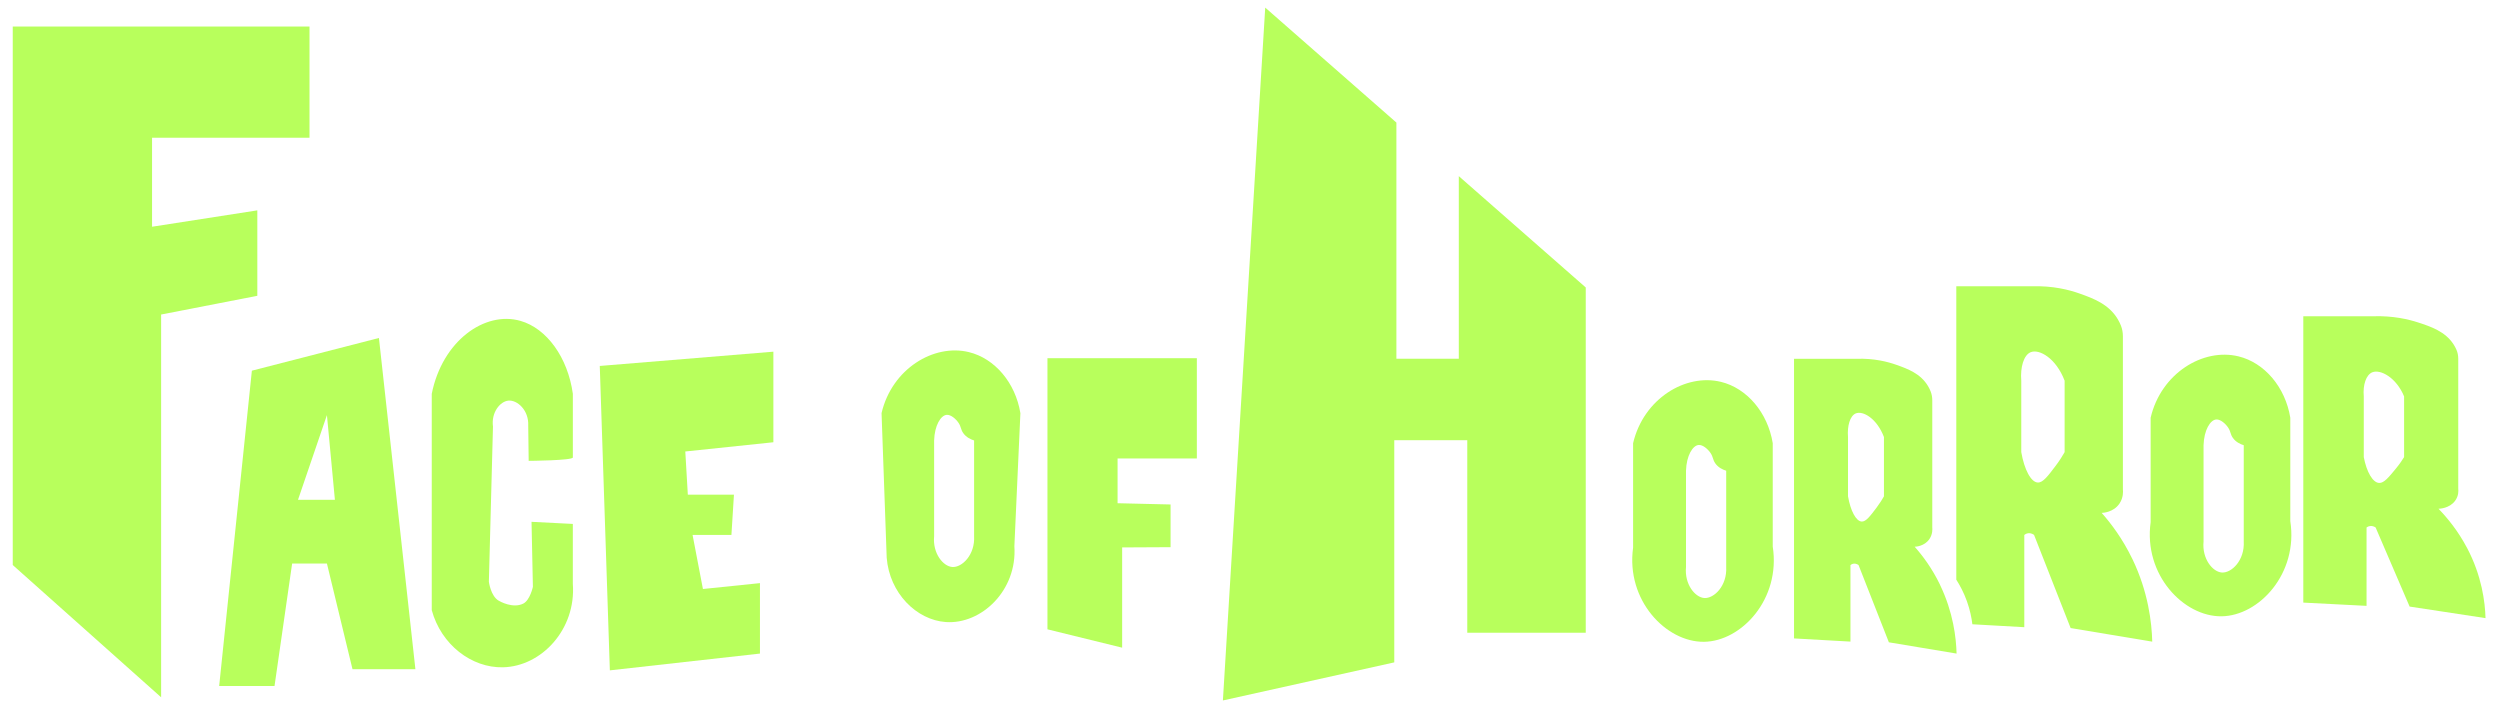
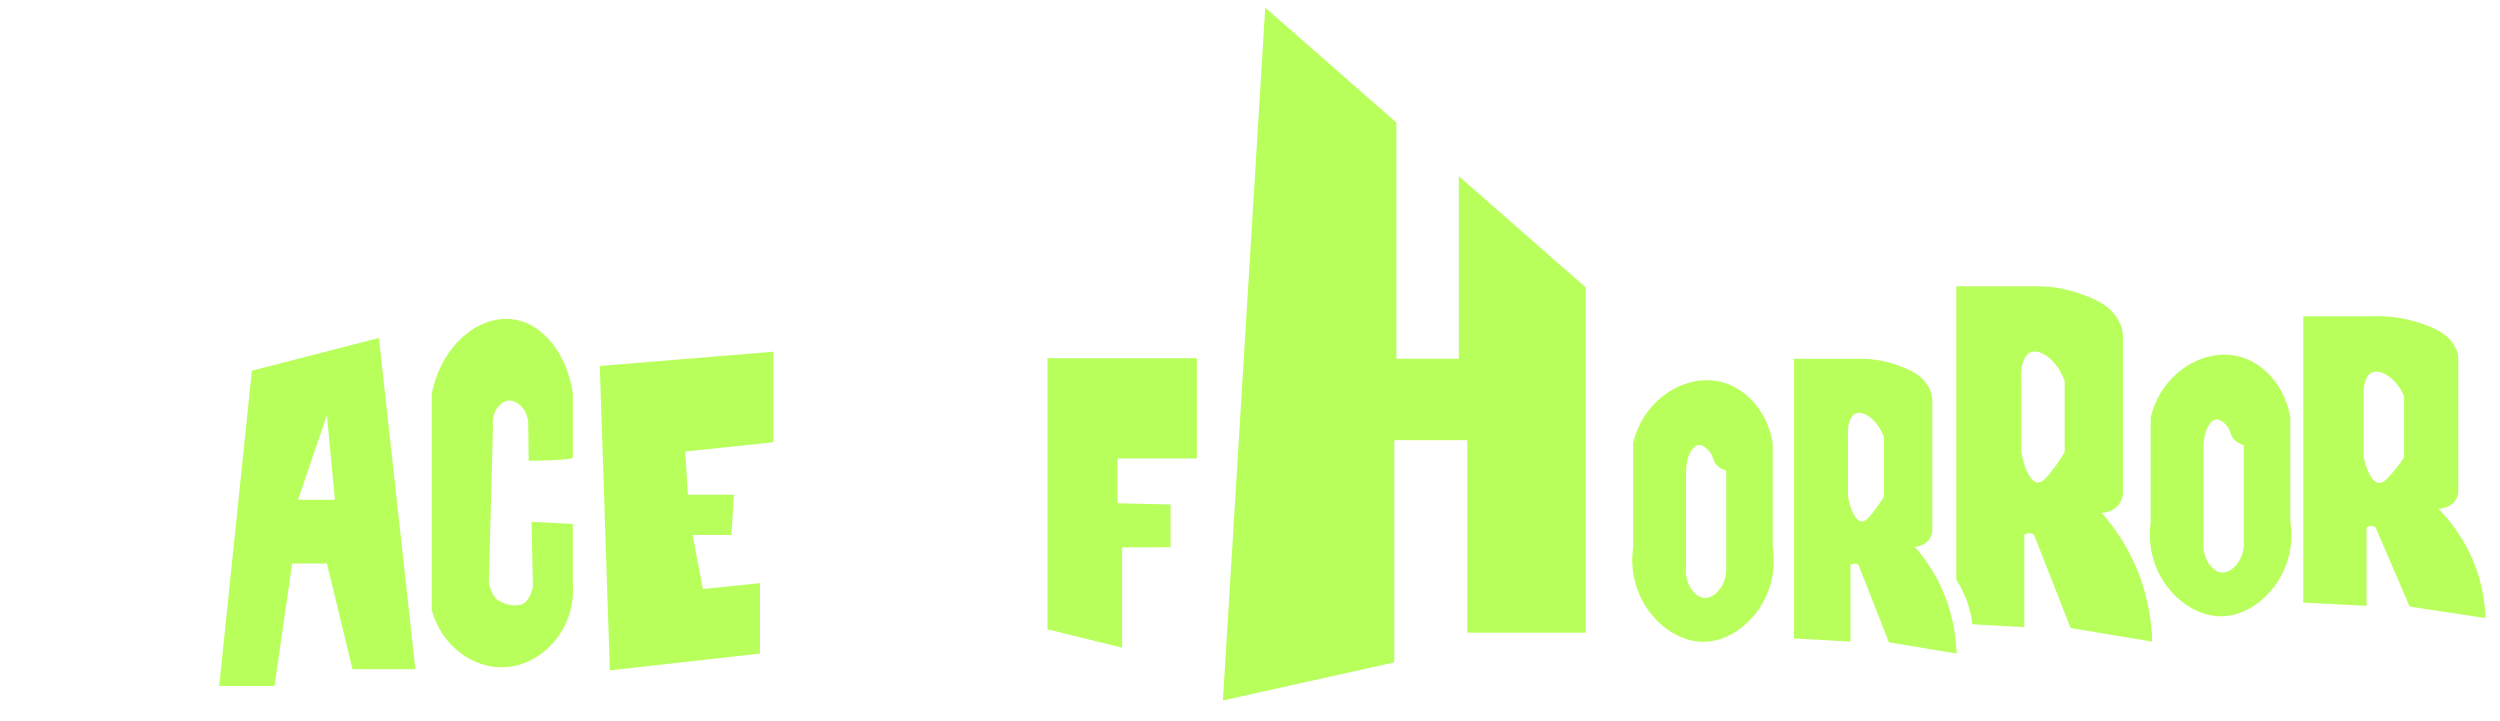
<svg xmlns="http://www.w3.org/2000/svg" id="Layer_2" viewBox="0 0 1000 288.39">
  <defs>
    <style>.cls-1{fill:#b8ff5c;stroke-width:0px;}</style>
  </defs>
  <polygon class="cls-1" points="489.16 280.18 506.09 3.04 558.56 49.03 558.56 143.5 583.52 143.5 583.52 70.46 634.3 114.99 634.3 253.1 586.91 253.1 586.91 176.09 557.71 176.09 557.71 264.95 489.16 280.18" />
  <path class="cls-1" d="M172.7,244.03v-86.5c4.22-21.18,21.21-33.27,35.49-29.18,10.55,3.02,18.94,14.68,20.95,29.18v25.45c0,1.23-17.67,1.36-17.67,1.36l-.18-14.05c.31-6.2-4.4-10.38-7.94-10.04-3.32.32-6.92,4.74-6.16,10.38-.55,20.69-1.09,41.39-1.64,62.08,0,0,.73,5.7,3.9,7.55.49.29,5.71,3.25,9.84,1.19,2.73-1.36,3.87-6.72,3.87-6.72l-.55-26s11.01.56,16.52.84v23.94c1.37,18.2-12.49,33.05-27.93,33.41-12.55.29-24.76-9.03-28.51-22.89Z" />
  <path class="cls-1" d="M895.38,142.54c-14.13-3.44-30.95,6.73-35.12,24.54v41.78c-2.92,21.13,13.27,37.84,28.35,37.66,15.01-.18,30.75-17.11,27.51-38.08v-41.36c-1.99-12.2-10.29-22-20.73-24.54ZM888.75,229.01c-3.66-.24-7.99-5.43-7.33-12.41v-38.51c.18-6.03,2.67-10.13,5.08-10.3,1.7-.12,3.71,1.7,4.72,3.19,1.12,1.65.85,2.63,1.91,4.15,1.21,1.72,3.02,2.54,4.37,2.96v38.51c.41,7.58-4.9,12.66-8.75,12.41Z" />
  <path class="cls-1" d="M688.36,152.74c-14.13-3.44-30.95,6.73-35.12,24.54v41.78c-2.92,21.13,13.27,37.84,28.35,37.66,15.01-.18,30.75-17.11,27.51-38.08v-41.36c-1.99-12.2-10.29-22-20.73-24.54ZM681.73,239.21c-3.66-.24-7.99-5.43-7.33-12.41v-38.51c.18-6.03,2.67-10.13,5.08-10.3,1.7-.12,3.71,1.7,4.72,3.19,1.12,1.65.85,2.63,1.91,4.15,1.21,1.72,3.02,2.54,4.37,2.96v38.51c.41,7.58-4.9,12.66-8.75,12.41Z" />
-   <path class="cls-1" d="M408.15,165.24c-1.98-12.13-10.23-21.87-20.61-24.4-14.05-3.42-30.77,6.69-34.92,24.4.69,19.29,1.37,38.58,2.06,57.87,1.13,14.17,11.93,24.88,23.65,25.71,14.21.99,28.63-12.62,27.42-30.33.8-17.75,1.61-35.49,2.41-53.24ZM380.94,226.8c-3.64-.23-7.95-5.39-7.29-12.34v-38.28c.18-5.99,2.65-10.07,5.05-10.24,1.69-.12,3.69,1.69,4.69,3.17,1.12,1.64.84,2.62,1.9,4.12,1.2,1.71,3,2.53,4.35,2.95v38.28c.41,7.53-4.87,12.59-8.69,12.34Z" />
  <path class="cls-1" d="M776.02,233.92c-3.18-6.59-6.96-11.63-10.16-15.23.36,0,3.92-.13,5.92-3.1,1.32-1.96,1.19-4.01,1.13-4.65v-50.82c0-1.22-.21-2.43-.66-3.56-.26-.66-.6-1.37-1.03-2.1-2.97-5.01-8.06-6.9-12.7-8.54-3.34-1.18-8.83-2.65-15.94-2.4h-24.97v111.85l22.57,1.27v-30.61c.2-.16.64-.48,1.27-.56,1.05-.14,1.82.45,1.97.56l12.13,30.89c9.03,1.5,18.05,3.01,27.08,4.51-.17-6.26-1.29-16.44-6.63-27.51ZM753.59,198.52c-.63,1.13-1.59,2.7-2.92,4.47-2.6,3.46-4.27,5.68-5.96,5.63-2.29-.07-4.5-4.28-5.51-10.1v-23.7c-.36-4.45.8-8.49,3.1-9.45,2.88-1.2,8.47,2.03,11.28,9.45v23.7Z" />
  <path class="cls-1" d="M986.78,219.1c-3.57-6.75-7.8-11.91-11.38-15.6.4,0,4.39-.13,6.64-3.18,1.48-2,1.34-4.11,1.26-4.77v-52.05c0-1.25-.23-2.49-.74-3.64-.29-.67-.67-1.4-1.16-2.15-3.33-5.13-9.03-7.06-14.23-8.75-3.74-1.21-9.9-2.71-17.87-2.46h-27.98v114.54l25.3,1.3v-31.34c.22-.17.71-.49,1.42-.58,1.18-.15,2.04.46,2.21.58l13.6,31.63c10.12,1.54,20.24,3.08,30.36,4.62-.19-6.41-1.44-16.84-7.43-28.17ZM961.64,182.84c-.71,1.15-1.78,2.77-3.27,4.58-2.92,3.55-4.78,5.82-6.68,5.76-2.56-.07-5.05-4.38-6.18-10.34v-24.27c-.41-4.56.9-8.7,3.48-9.68,3.22-1.22,9.5,2.08,12.65,9.68v24.27Z" />
  <path class="cls-1" d="M852.9,223.51c-3.83-7.94-8.39-14.02-12.24-18.36.43,0,4.73-.15,7.14-3.74,1.59-2.36,1.44-4.83,1.36-5.61v-61.27c0-1.47-.25-2.93-.79-4.29-.32-.79-.72-1.65-1.24-2.53-3.58-6.04-9.71-8.31-15.31-10.3-4.02-1.43-10.65-3.19-19.21-2.89h-30.09v117.36c1.38,2.15,2.96,5.03,4.24,8.6,1.27,3.53,1.88,6.72,2.19,9.23,6.92.39,13.85.78,20.77,1.17v-36.9c.24-.2.76-.57,1.53-.68,1.27-.17,2.2.54,2.38.68l14.62,37.24c10.88,1.81,21.76,3.63,32.65,5.44-.2-7.54-1.55-19.82-7.99-33.16ZM825.86,180.83c-.76,1.36-1.92,3.26-3.52,5.39-3.14,4.17-5.14,6.85-7.19,6.79-2.76-.09-5.43-5.16-6.64-12.17v-28.56c-.44-5.37.97-10.24,3.74-11.39,3.47-1.44,10.21,2.45,13.6,11.39v28.56Z" />
-   <polygon class="cls-1" points="5.1 226.01 5.1 10.62 123.8 10.62 123.8 55.1 60.82 55.1 60.82 90.69 102.93 84.14 102.93 118.32 64.45 125.81 64.45 278.92 5.1 226.01" />
  <polygon class="cls-1" points="418.98 251.73 418.98 143.28 478.74 143.28 478.74 183.38 447.03 183.38 447.03 201.29 468.23 201.79 468.23 218.87 448.86 218.97 448.86 259.07 418.98 251.73" />
  <path class="cls-1" d="M151.57,135.19l-50.82,13.08-13.08,126.12h22.14l7.04-48.97h13.92l10.23,42.27h25.16l-14.59-132.5ZM119.2,199.92l11.57-33.88,3.19,33.88h-14.76Z" />
  <polygon class="cls-1" points="239.91 146.38 243.94 268.14 303.98 261.43 303.98 233.25 281.17 235.6 277.03 213.97 292.57 213.97 293.58 197.87 275.13 197.87 274.12 180.59 309.35 176.9 309.35 140.67 239.91 146.38" />
</svg>